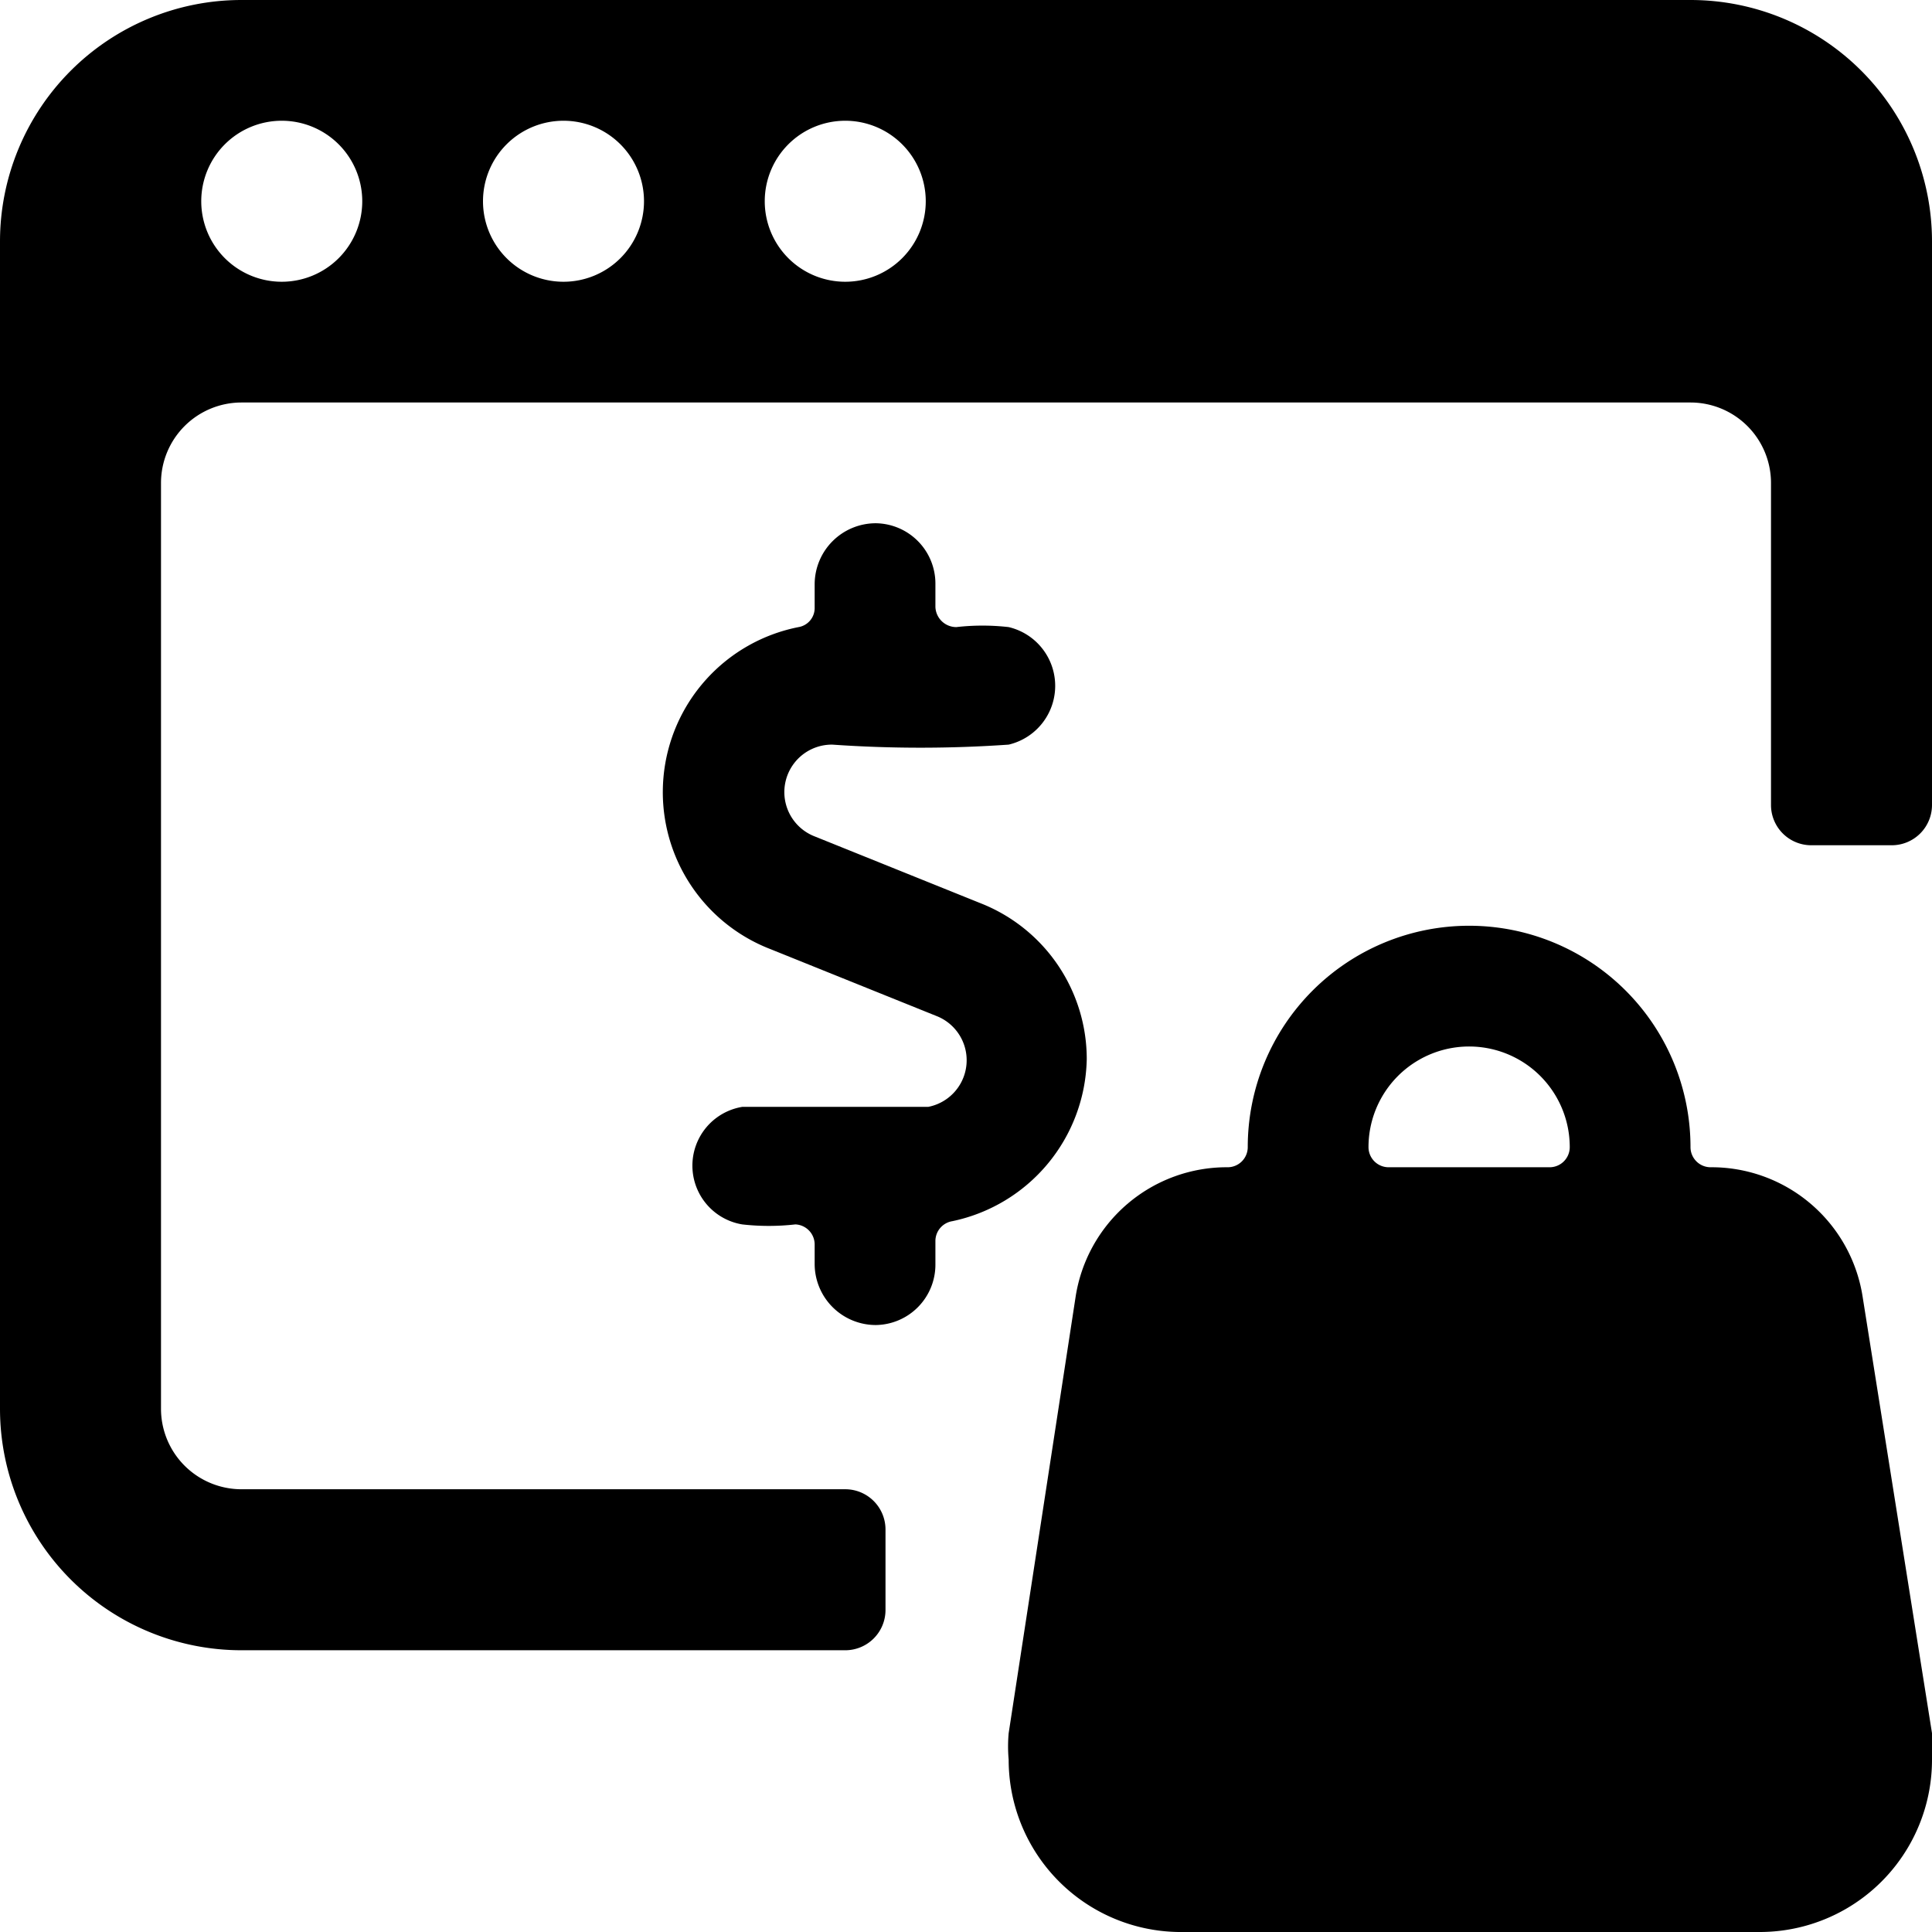
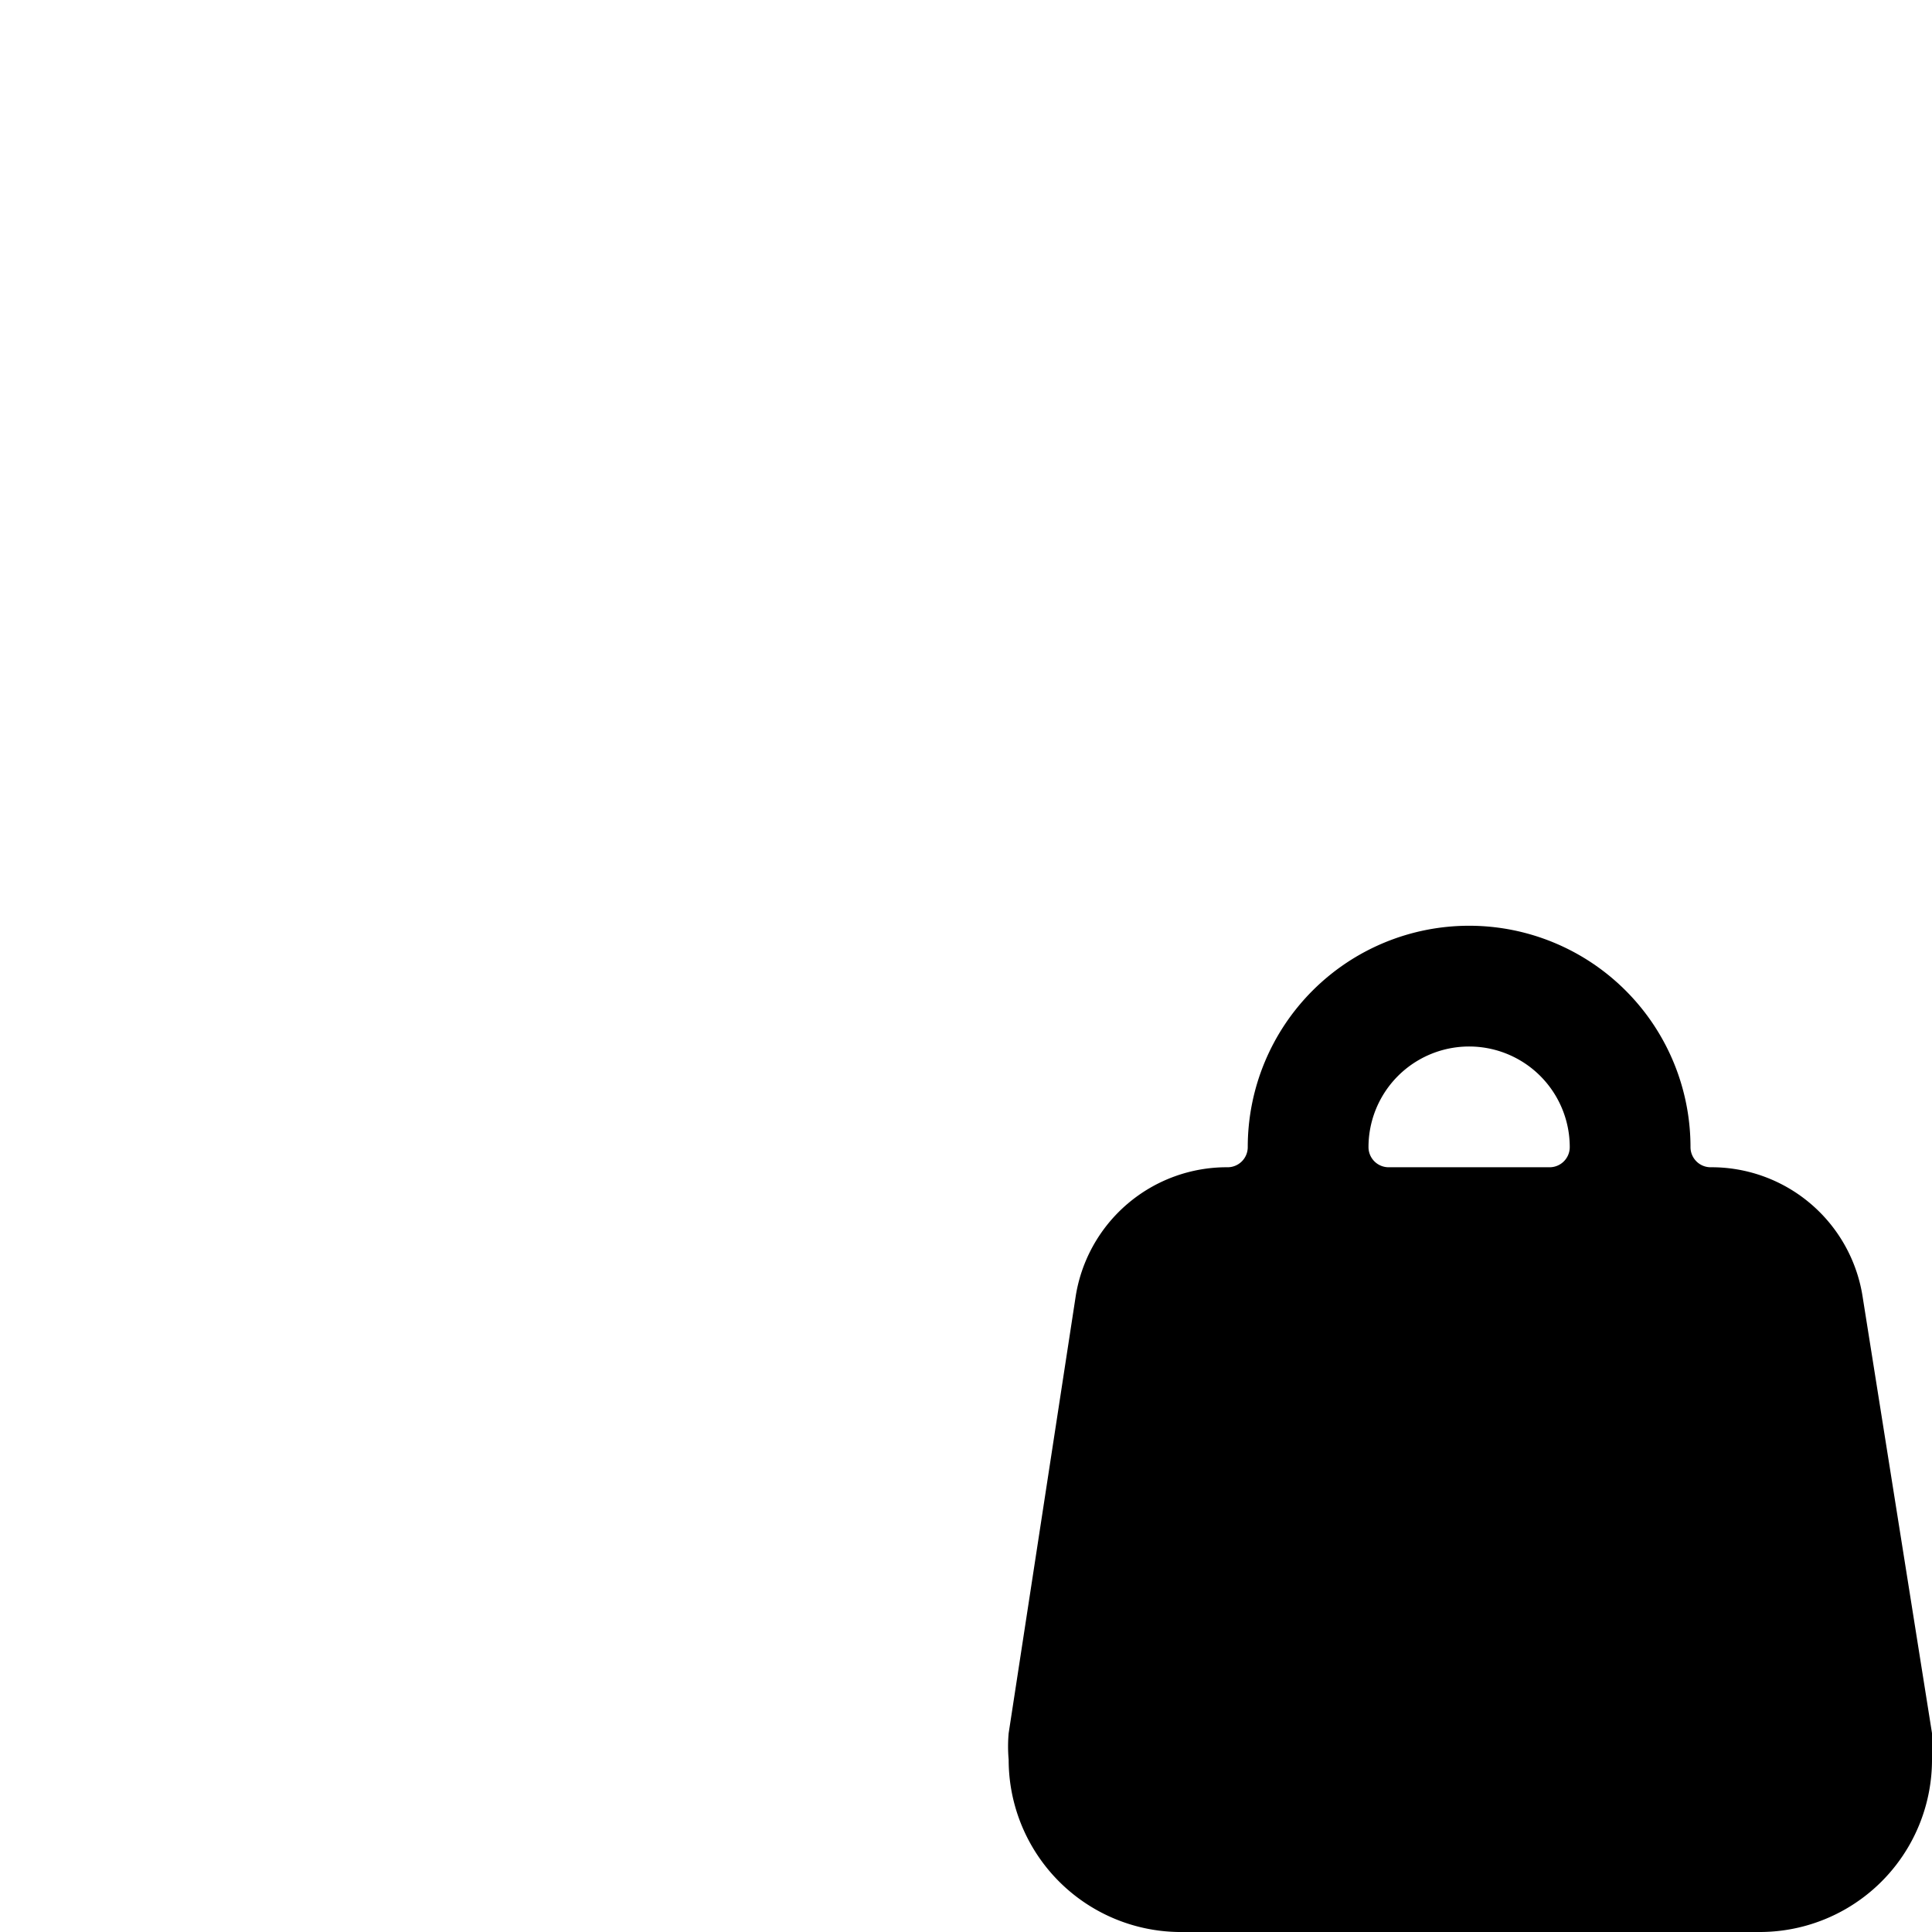
<svg xmlns="http://www.w3.org/2000/svg" viewBox="0 0 24 24">
  <g>
    <path d="M23.14 16.12a1.9 1.9 0 0 0 -1.89 -1.62 0.25 0.25 0 0 1 -0.25 -0.25 2.75 2.75 0 0 0 -5.5 0 0.25 0.25 0 0 1 -0.25 0.25 1.9 1.9 0 0 0 -1.89 1.62l-0.83 5.41a1.84 1.84 0 0 0 0 0.33A2.14 2.14 0 0 0 14.64 24h7.22A2.14 2.14 0 0 0 24 21.86a1.84 1.84 0 0 0 0 -0.33Zm-3.89 -1.62h-2a0.25 0.25 0 0 1 -0.25 -0.25 1.25 1.25 0 0 1 2.5 0 0.25 0.25 0 0 1 -0.25 0.25Z" fill="#000000" stroke-width="1" />
-     <path d="M21 0H3a3 3 0 0 0 -3 3v14.5a3 3 0 0 0 3 3h7.5a0.5 0.5 0 0 0 0.5 -0.5v-1a0.5 0.5 0 0 0 -0.5 -0.5H3a1 1 0 0 1 -1 -1V6a1 1 0 0 1 1 -1h18a1 1 0 0 1 1 1v4a0.5 0.5 0 0 0 0.5 0.5h1a0.5 0.5 0 0 0 0.5 -0.5V3a3 3 0 0 0 -3 -3ZM3.5 3.5a1 1 0 1 1 1 -1 1 1 0 0 1 -1 1Zm3.5 0a1 1 0 1 1 1 -1 1 1 0 0 1 -1 1Zm3.5 0a1 1 0 1 1 1 -1 1 1 0 0 1 -1 1Z" fill="#000000" stroke-width="1" />
-     <path d="M13.5 13.16a2.08 2.08 0 0 0 -1.32 -1.94l-2.06 -0.83a0.59 0.59 0 0 1 0.22 -1.14 15.73 15.73 0 0 0 2.19 0 0.75 0.75 0 0 0 0 -1.46 2.86 2.86 0 0 0 -0.65 0 0.26 0.26 0 0 1 -0.26 -0.25v-0.29a0.75 0.75 0 0 0 -0.74 -0.75 0.76 0.76 0 0 0 -0.76 0.75v0.3a0.24 0.24 0 0 1 -0.2 0.24 2.09 2.09 0 0 0 -0.35 4l2.06 0.83a0.59 0.59 0 0 1 -0.1 1.13l-2.31 0a0.74 0.74 0 0 0 0 1.46 2.92 2.92 0 0 0 0.66 0 0.25 0.25 0 0 1 0.24 0.25v0.25a0.76 0.76 0 0 0 0.76 0.75 0.75 0.75 0 0 0 0.74 -0.75v-0.3a0.25 0.25 0 0 1 0.21 -0.24 2.1 2.1 0 0 0 1.67 -2.01Z" fill="#000000" stroke-width="1" />
  </g>
</svg>